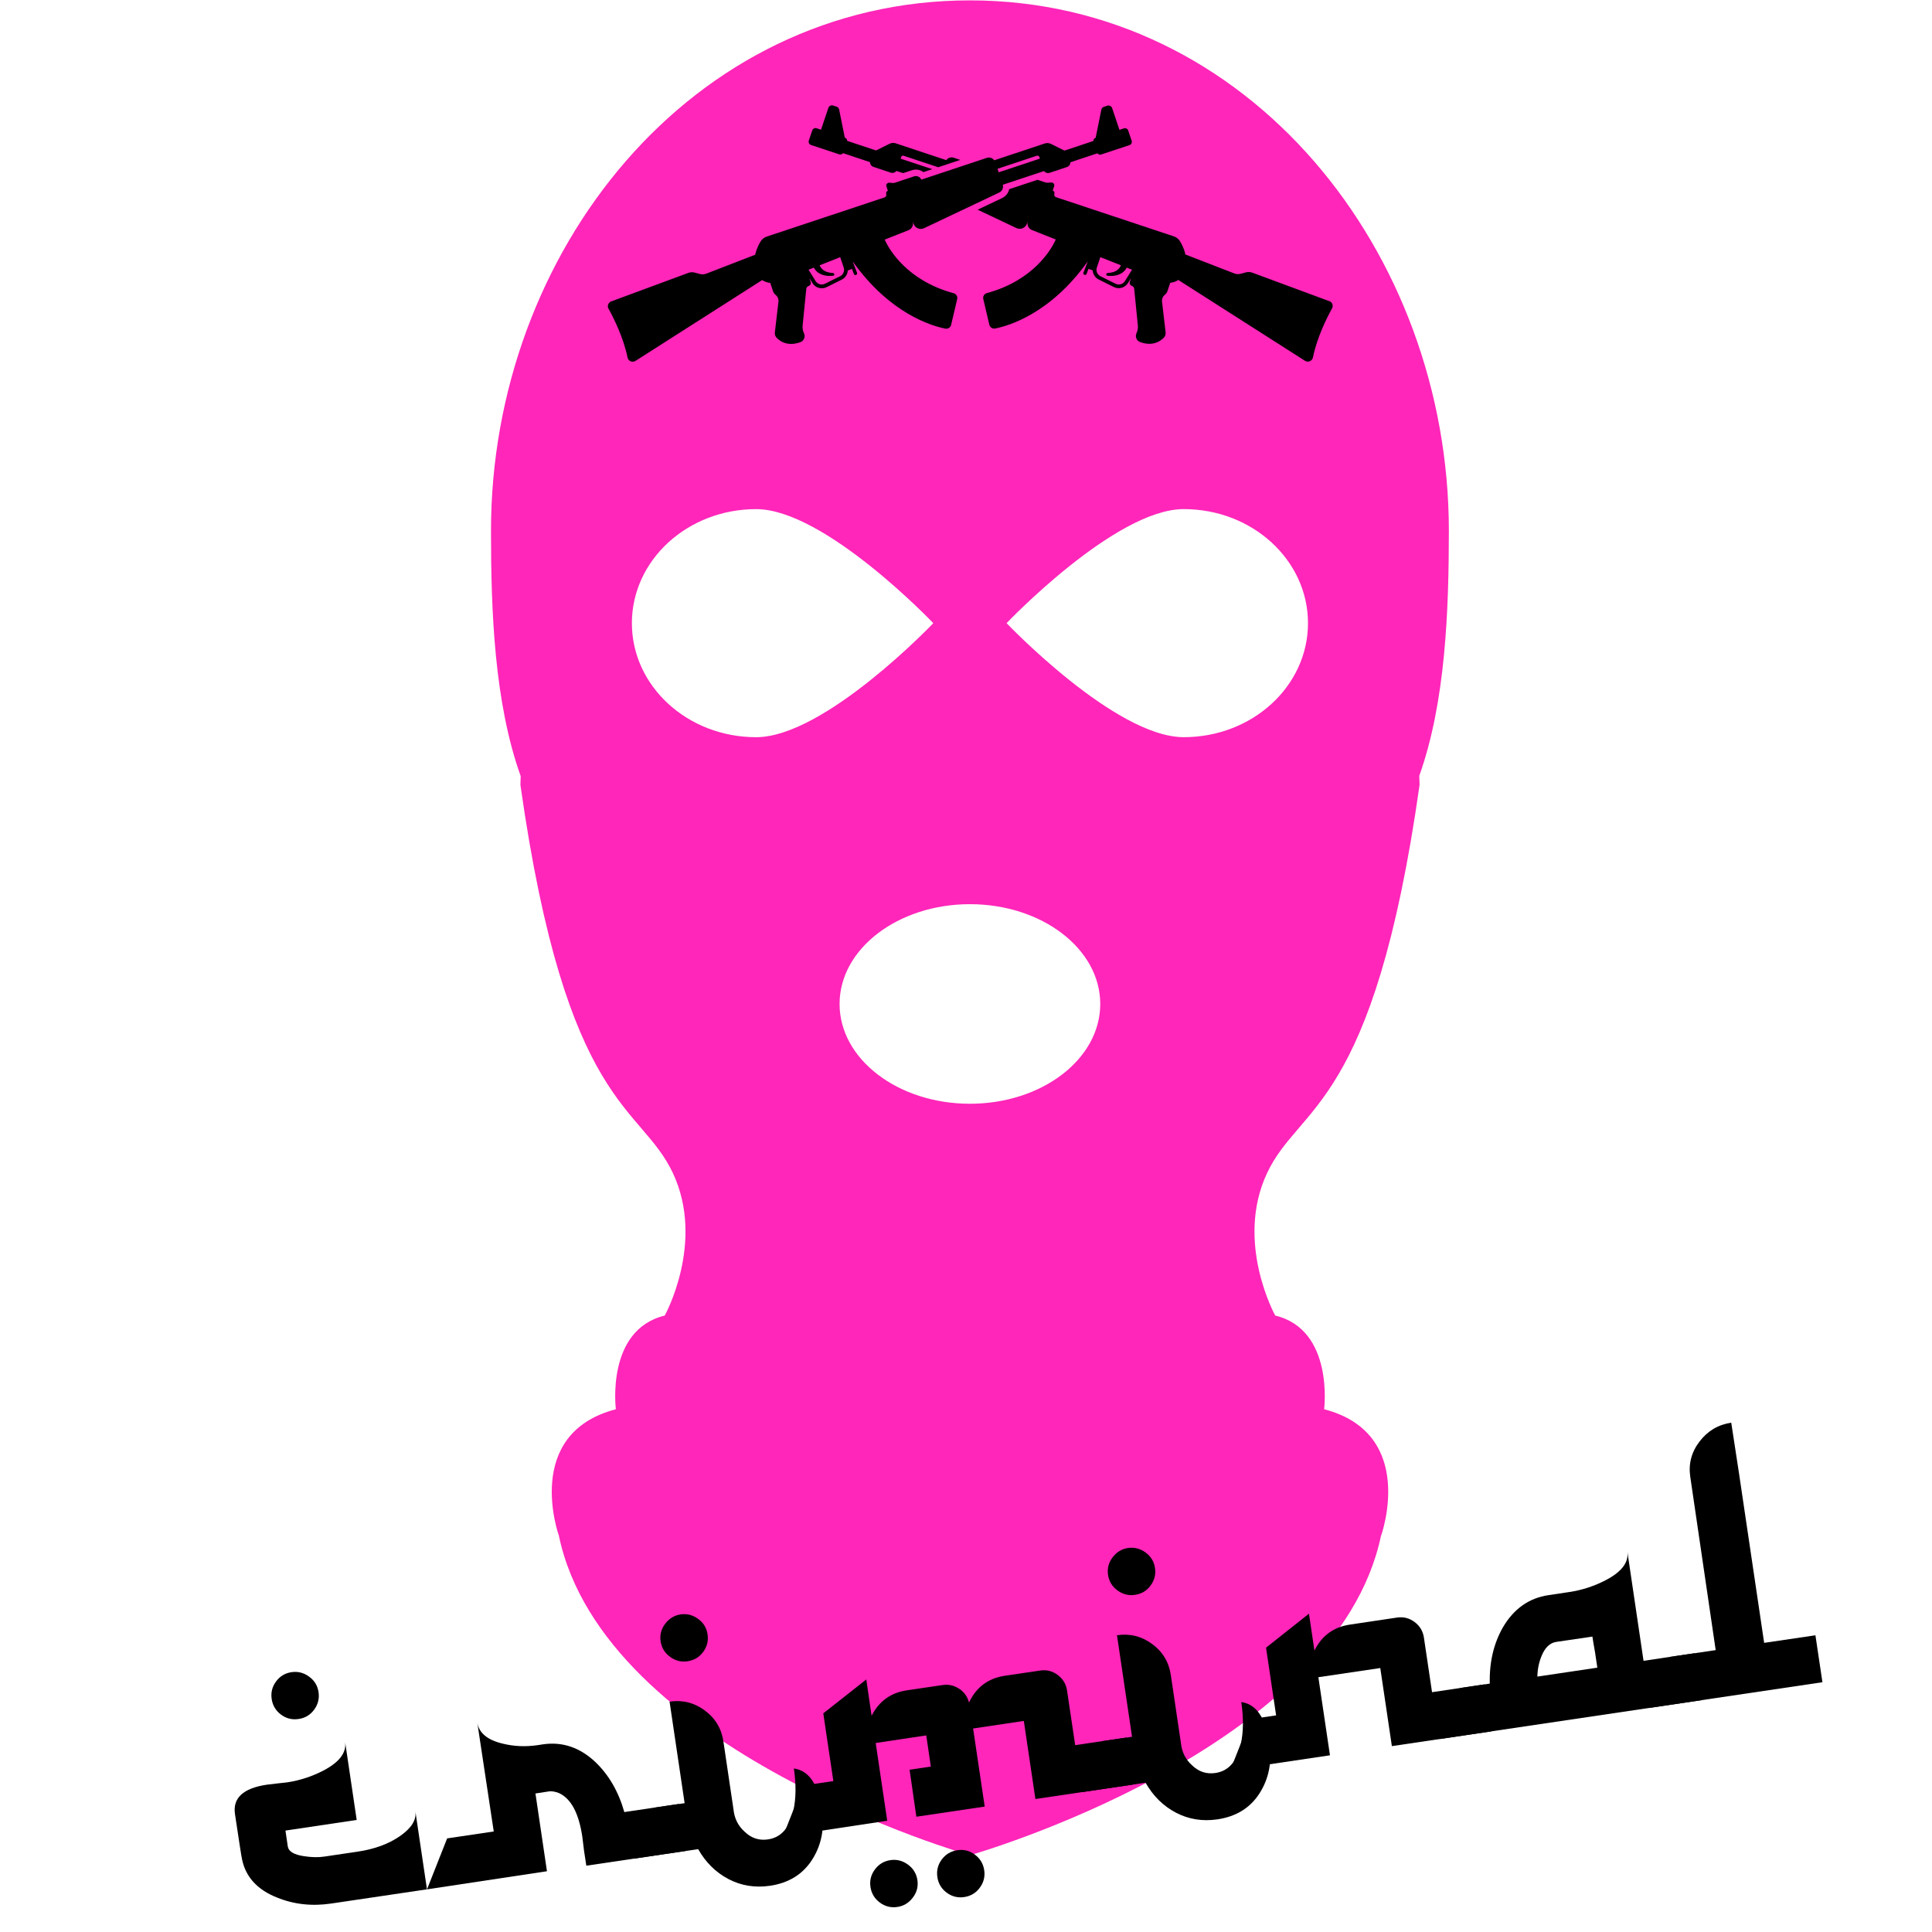
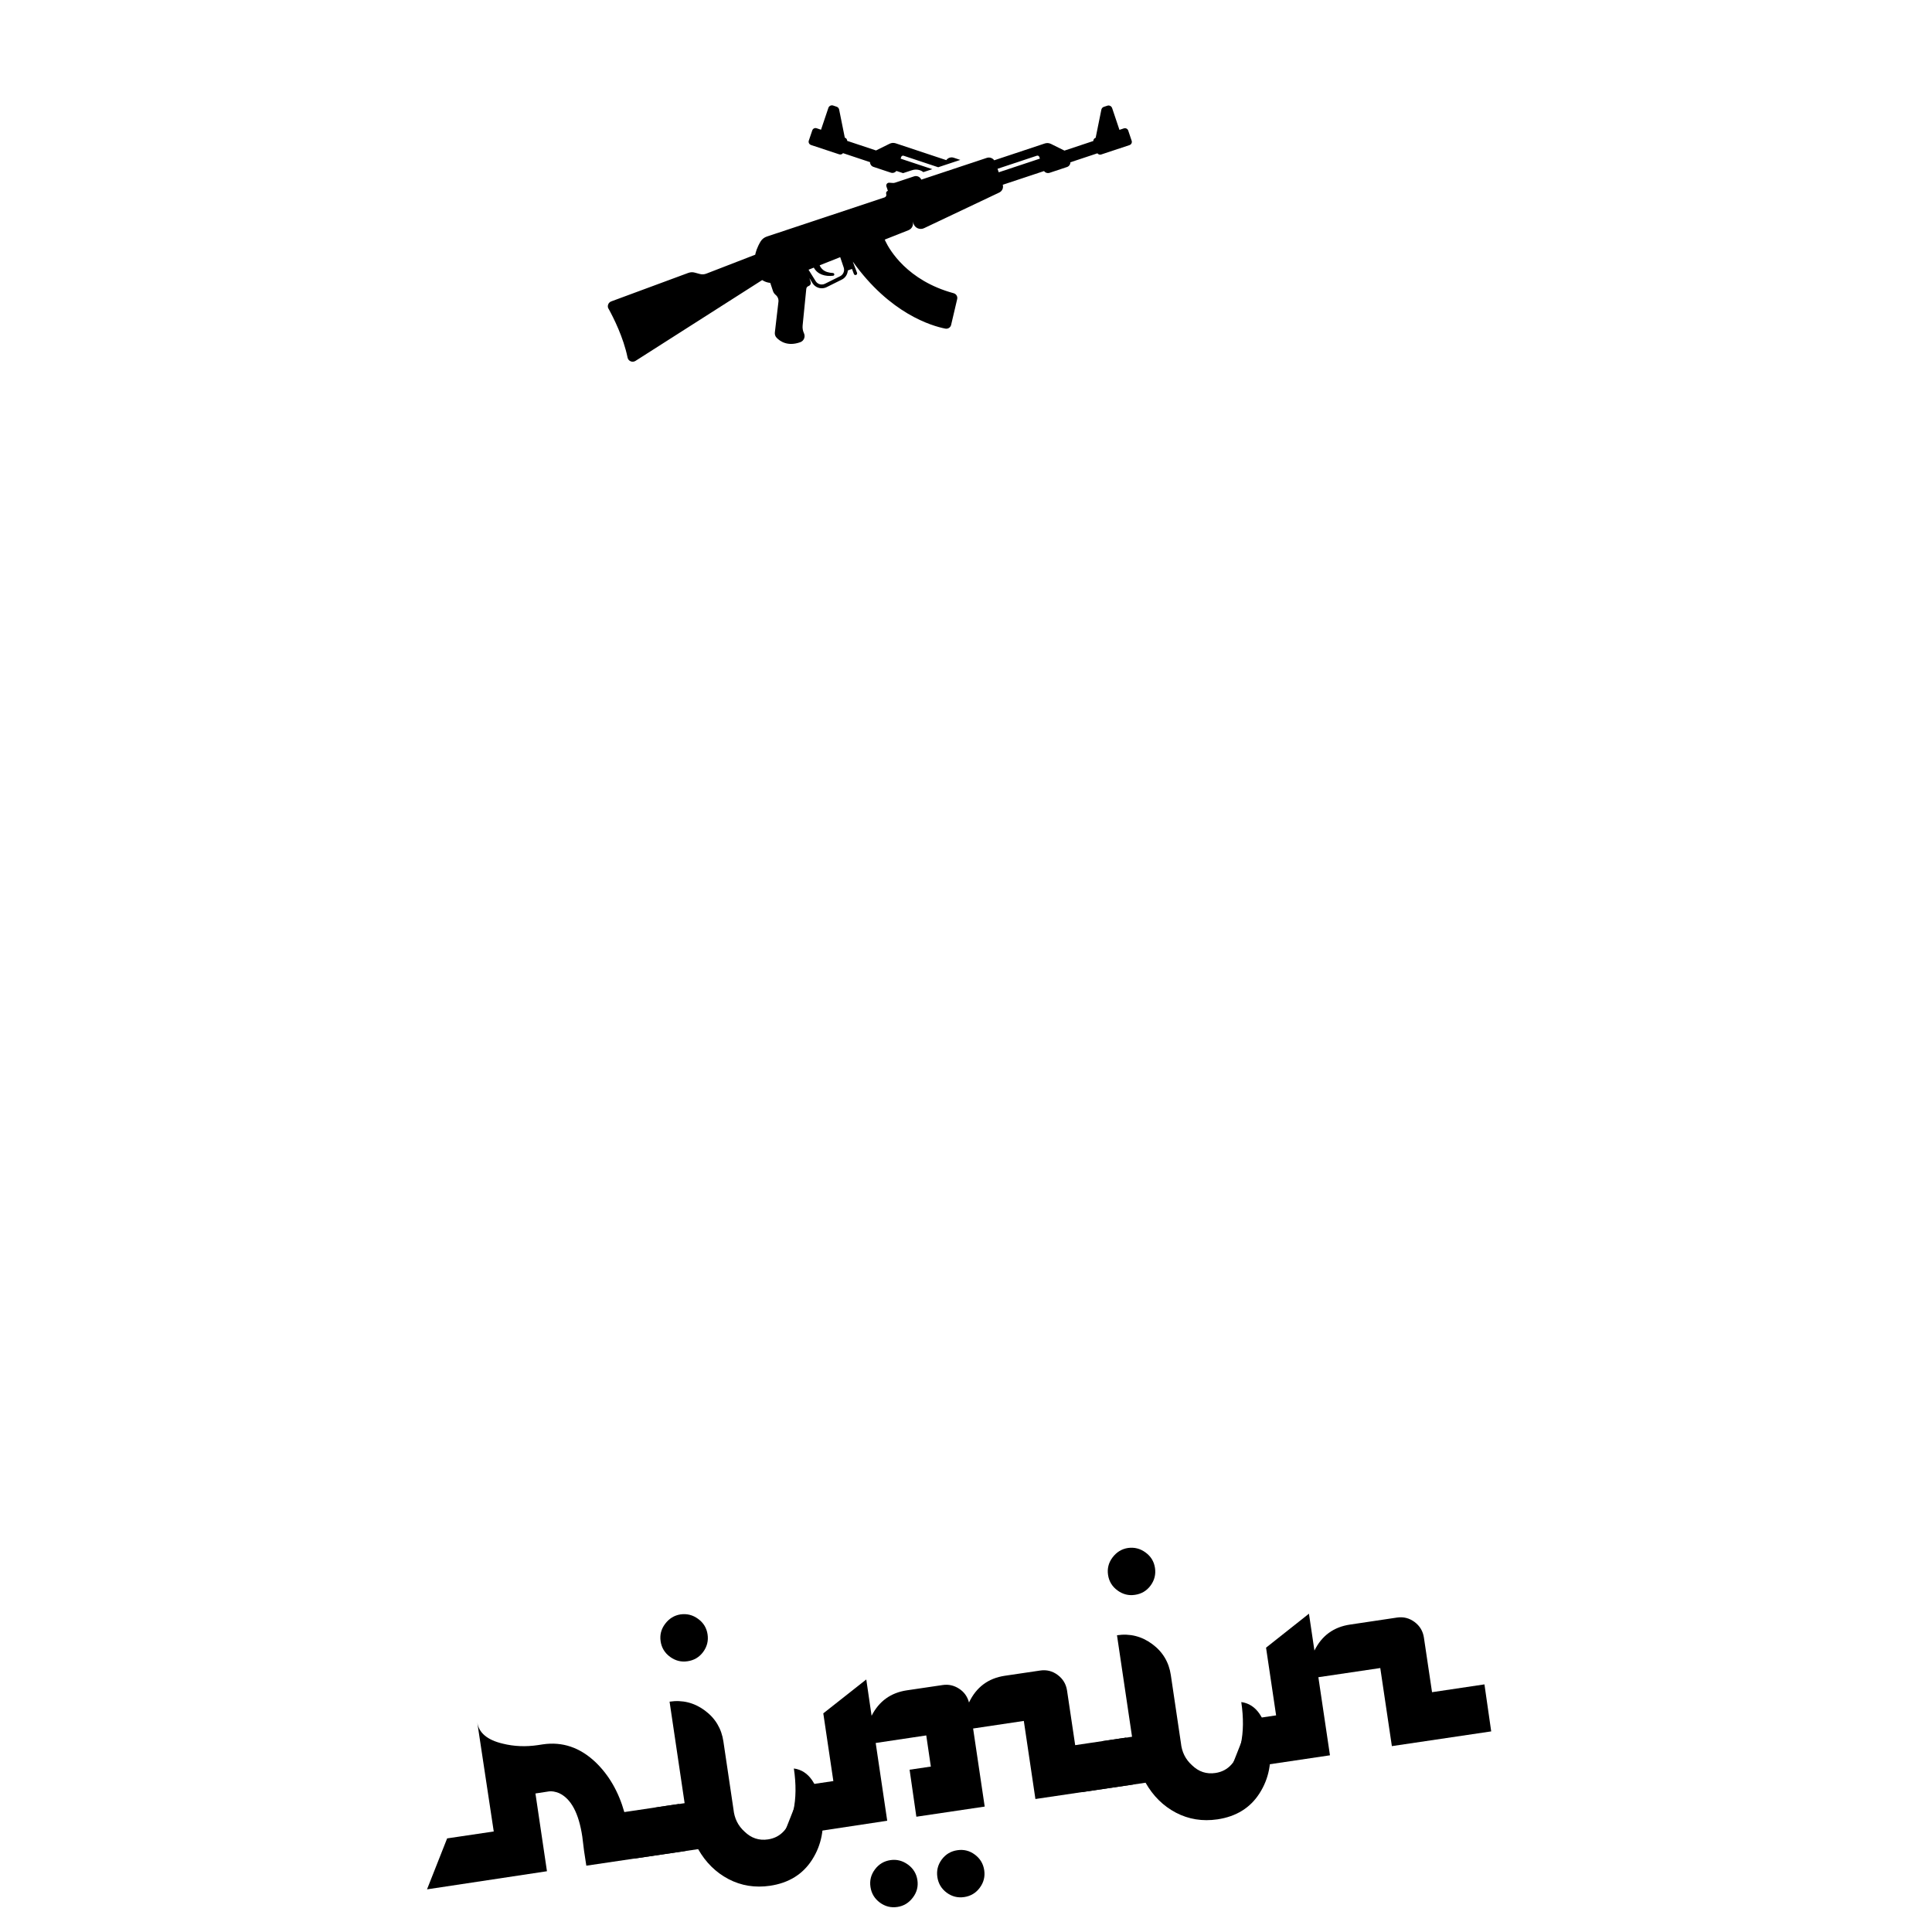
<svg xmlns="http://www.w3.org/2000/svg" width="500" zoomAndPan="magnify" viewBox="0 0 375 375" height="500" preserveAspectRatio="xMidYMid meet" version="1.0">
  <defs>
    <g />
    <clipPath id="6b1cdd3ab0">
      <path d="M 95.301 0 L 281.301 0 L 281.301 360 L 95.301 360 Z M 95.301 0 " clip-rule="nonzero" />
    </clipPath>
    <clipPath id="0173c0f2f6">
      <path d="M 156 20.312 L 187 20.312 L 187 34 L 156 34 Z M 156 20.312 " clip-rule="nonzero" />
    </clipPath>
    <clipPath id="441a0538dd">
-       <path d="M 189 34 L 258.793 34 L 258.793 70.562 L 189 70.562 Z M 189 34 " clip-rule="nonzero" />
-     </clipPath>
+       </clipPath>
    <clipPath id="7656bdf85a">
      <path d="M 117.793 20.312 L 220 20.312 L 220 70.562 L 117.793 70.562 Z M 117.793 20.312 " clip-rule="nonzero" />
    </clipPath>
  </defs>
  <g clip-path="url(#6b1cdd3ab0)">
-     <path fill="#ff26b9" d="M 275.539 152.344 C 275.539 152.344 275.52 151.711 275.48 150.594 C 280.594 136.238 281.211 118.543 281.223 103.012 C 281.211 48.918 242.355 0.074 188.254 0.074 C 134.16 0.074 95.301 48.918 95.301 103.012 C 95.301 118.562 95.93 136.293 101.066 150.652 C 101.023 151.738 101.012 152.348 101.012 152.348 C 109.922 215.324 124.277 214.246 130.602 227.68 C 136.926 241.125 129.023 255.352 129.023 255.352 C 117.559 258.117 119.539 273.535 119.539 273.535 C 101.355 278.277 108.469 298.039 108.469 298.039 C 117.203 339.926 188.262 360.102 188.262 360.102 C 188.262 360.102 259.328 339.926 268.062 298.039 L 268.082 298.039 C 268.082 298.039 275.191 278.277 257.012 273.531 C 257.012 273.531 258.98 258.113 247.523 255.348 C 247.523 255.348 239.625 241.121 245.945 227.68 C 252.273 214.238 266.625 215.316 275.539 152.344 Z M 188.262 175.5 C 202.234 175.5 213.559 184.176 213.559 194.871 C 213.559 205.57 202.234 214.238 188.262 214.238 C 174.293 214.238 162.961 205.57 162.961 194.871 C 162.961 184.176 174.293 175.5 188.262 175.5 Z M 122.648 120.957 C 122.648 108.73 133.445 98.82 146.766 98.82 C 160.082 98.82 181.152 120.957 181.152 120.957 C 181.152 120.957 160.082 143.09 146.766 143.09 C 133.445 143.09 122.648 133.18 122.648 120.957 Z M 229.766 143.086 C 216.445 143.086 195.379 120.953 195.379 120.953 C 195.379 120.953 216.445 98.816 229.766 98.816 C 243.09 98.816 253.879 108.727 253.879 120.953 C 253.879 133.18 243.09 143.086 229.766 143.086 " fill-opacity="1" fill-rule="nonzero" />
-   </g>
+     </g>
  <g clip-path="url(#0173c0f2f6)">
    <path fill="#000000" d="M 157.395 28.137 L 162.895 29.957 C 163.172 30.051 163.469 29.945 163.629 29.727 L 168.875 31.473 C 168.875 31.875 169.121 32.25 169.527 32.387 L 172.91 33.512 C 173.316 33.648 173.742 33.5 173.984 33.176 L 175.289 33.605 L 177.016 33.039 C 177.262 32.957 177.52 32.914 177.773 32.914 C 178.309 32.914 178.824 33.094 179.23 33.41 L 180.965 32.836 L 174.812 30.797 L 174.918 30.473 C 174.984 30.27 175.203 30.16 175.406 30.234 L 182.105 32.461 L 186.395 31.039 L 185.117 30.613 C 184.57 30.434 183.992 30.637 183.672 31.082 L 173.852 27.816 C 173.461 27.688 173.031 27.719 172.672 27.898 L 170.035 29.203 L 164.441 27.344 C 164.441 27.066 164.266 26.809 163.992 26.723 L 163.977 26.723 C 163.977 26.723 162.875 21.258 162.875 21.258 C 162.824 21 162.633 20.789 162.387 20.711 L 161.711 20.484 C 161.328 20.355 160.906 20.566 160.785 20.949 L 159.359 25.18 L 158.504 24.891 C 158.156 24.777 157.777 24.965 157.664 25.301 L 156.988 27.297 C 156.871 27.645 157.062 28.02 157.41 28.137 Z M 157.395 28.137 " fill-opacity="1" fill-rule="nonzero" />
  </g>
  <g clip-path="url(#441a0538dd)">
    <path fill="#000000" d="M 258.023 58.457 L 243.055 52.918 C 242.656 52.777 242.219 52.754 241.812 52.871 L 240.832 53.137 C 240.418 53.25 239.969 53.23 239.57 53.07 L 230.078 49.395 C 230.051 49.277 230.027 49.164 230 49.043 C 229.949 48.84 229.875 48.625 229.805 48.414 C 229.613 47.902 229.367 47.363 229.027 46.812 C 228.75 46.359 228.309 46.027 227.801 45.863 L 204.977 38.277 C 204.707 38.191 204.562 37.902 204.652 37.629 C 204.738 37.363 204.594 37.074 204.332 36.988 L 204.613 36.145 C 204.738 35.777 204.449 35.402 204.055 35.422 L 203.395 35.465 C 203.227 35.473 203.07 35.461 202.918 35.41 L 201.371 34.898 L 195.883 36.723 C 195.727 37.457 195.23 38.105 194.504 38.449 L 189.762 40.699 L 197.285 44.27 C 198.09 44.652 199.047 44.246 199.332 43.402 L 199.5 42.914 C 199.258 43.621 199.621 44.383 200.312 44.656 L 203.172 45.789 L 204.918 46.48 C 204.898 46.531 204.848 46.656 204.758 46.844 C 203.996 48.422 200.574 54.449 191.547 56.891 C 191.043 57.027 190.738 57.535 190.855 58.031 L 192.031 63.043 C 192.156 63.547 192.648 63.863 193.156 63.762 C 195.84 63.234 203.926 60.848 211.125 50.742 L 210.297 52.926 C 210.23 53.094 210.32 53.281 210.484 53.344 C 210.652 53.41 210.848 53.324 210.906 53.156 L 211.277 52.176 L 212.09 52.48 C 212.133 53.215 212.562 53.898 213.25 54.246 L 216.188 55.711 C 216.285 55.754 216.379 55.789 216.473 55.824 C 217.387 56.129 218.402 55.781 218.934 54.945 L 219.551 53.957 L 219.301 54.691 C 219.188 55.023 219.367 55.387 219.707 55.5 C 219.949 55.578 220.121 55.789 220.145 56.043 L 220.855 63.148 C 220.906 63.668 220.82 64.195 220.594 64.672 C 220.574 64.715 220.559 64.766 220.543 64.809 C 220.324 65.449 220.652 66.164 221.312 66.402 C 223.75 67.273 225.23 66.234 225.898 65.543 C 226.168 65.27 226.289 64.895 226.246 64.512 L 225.551 58.559 C 225.484 58.039 225.703 57.527 226.109 57.203 C 226.34 57.023 226.516 56.777 226.602 56.496 L 227.141 54.887 C 227.141 54.887 227.141 54.887 227.148 54.887 C 227.699 54.836 228.234 54.656 228.707 54.34 L 253.293 70.027 C 253.895 70.41 254.695 70.078 254.84 69.379 C 255.629 65.477 257.566 61.637 258.547 59.863 C 258.844 59.32 258.59 58.645 258.012 58.426 Z M 218.336 54.578 C 217.953 55.184 217.176 55.398 216.531 55.074 L 213.59 53.613 C 212.973 53.301 212.676 52.59 212.895 51.934 L 213.578 49.914 L 217.562 51.492 C 217.555 51.578 217.344 51.984 217.039 52.258 C 216.516 52.781 215.746 52.949 214.984 52.992 C 214.848 53 214.738 53.105 214.723 53.242 C 214.707 53.383 214.805 53.504 214.941 53.52 C 216.473 53.699 217.973 53.301 218.699 51.945 L 219.723 52.352 Z M 218.336 54.578 " fill-opacity="1" fill-rule="nonzero" />
  </g>
  <g clip-path="url(#7656bdf85a)">
    <path fill="#000000" d="M 118.098 59.883 C 119.078 61.656 121.016 65.5 121.809 69.398 C 121.945 70.098 122.75 70.43 123.352 70.047 L 147.938 54.363 C 148.41 54.672 148.949 54.859 149.5 54.91 C 149.5 54.91 149.5 54.91 149.508 54.91 L 150.043 56.516 C 150.137 56.789 150.312 57.035 150.535 57.223 C 150.941 57.547 151.16 58.059 151.094 58.578 L 150.398 64.535 C 150.355 64.914 150.48 65.289 150.746 65.562 C 151.414 66.258 152.895 67.293 155.332 66.422 C 155.992 66.184 156.32 65.469 156.102 64.828 C 156.09 64.785 156.074 64.734 156.051 64.691 C 155.828 64.215 155.738 63.695 155.789 63.172 L 156.5 56.062 C 156.531 55.809 156.699 55.602 156.938 55.523 C 157.27 55.406 157.453 55.055 157.344 54.715 L 157.098 53.98 L 157.715 54.969 C 158.242 55.805 159.258 56.148 160.176 55.848 C 160.27 55.816 160.363 55.781 160.457 55.73 L 163.395 54.27 C 164.094 53.922 164.512 53.238 164.559 52.5 L 165.371 52.199 L 165.738 53.18 C 165.797 53.352 165.992 53.43 166.16 53.367 C 166.328 53.301 166.414 53.113 166.348 52.949 L 165.523 50.766 C 172.723 60.871 180.805 63.258 183.488 63.785 C 183.996 63.883 184.5 63.566 184.613 63.062 L 185.789 58.051 C 185.906 57.547 185.602 57.051 185.102 56.914 C 176.074 54.469 172.641 48.441 171.887 46.863 C 171.801 46.676 171.742 46.555 171.727 46.504 L 173.477 45.812 L 176.336 44.68 C 177.031 44.406 177.387 43.633 177.148 42.934 L 177.316 43.426 C 177.598 44.27 178.562 44.672 179.359 44.289 L 193.953 37.371 C 194.543 37.09 194.824 36.426 194.621 35.812 L 194.637 35.863 L 202.648 33.203 C 202.887 33.527 203.316 33.672 203.723 33.543 L 207.105 32.418 C 207.512 32.281 207.766 31.906 207.758 31.5 L 213.004 29.758 C 213.172 29.973 213.461 30.082 213.738 29.988 L 219.238 28.164 C 219.586 28.047 219.773 27.672 219.656 27.328 L 218.984 25.332 C 218.867 24.992 218.488 24.805 218.141 24.918 L 217.285 25.207 L 215.863 20.977 C 215.73 20.594 215.32 20.387 214.934 20.516 L 214.258 20.738 C 214.012 20.816 213.824 21.027 213.773 21.285 L 212.668 26.742 L 212.656 26.742 C 212.379 26.836 212.207 27.098 212.207 27.371 L 206.609 29.23 L 203.977 27.926 C 203.605 27.746 203.184 27.719 202.793 27.848 L 192.977 31.113 C 192.656 30.664 192.074 30.465 191.531 30.645 L 178.824 34.867 C 178.59 34.328 177.98 34.039 177.41 34.234 L 173.75 35.453 C 173.598 35.504 173.434 35.523 173.273 35.512 L 172.613 35.465 C 172.219 35.438 171.93 35.812 172.055 36.188 L 172.336 37.031 C 172.066 37.117 171.922 37.406 172.016 37.672 C 172.109 37.938 171.957 38.227 171.691 38.32 L 148.867 45.906 C 148.359 46.07 147.918 46.402 147.641 46.855 C 147.301 47.41 147.055 47.945 146.863 48.457 C 146.785 48.668 146.719 48.883 146.668 49.086 C 146.641 49.207 146.609 49.324 146.59 49.438 L 137.098 53.113 C 136.691 53.273 136.25 53.293 135.836 53.18 L 134.855 52.914 C 134.449 52.797 134.012 52.82 133.613 52.965 L 118.645 58.5 C 118.062 58.715 117.809 59.395 118.105 59.934 Z M 193.621 32.762 L 201.246 30.227 C 201.449 30.16 201.668 30.262 201.734 30.465 L 201.844 30.789 L 193.852 33.441 L 193.621 32.758 Z M 156.938 52.352 L 157.961 51.945 C 158.695 53.301 160.195 53.699 161.719 53.52 C 161.855 53.504 161.953 53.383 161.938 53.242 C 161.922 53.105 161.812 53.008 161.676 52.992 C 160.914 52.941 160.145 52.781 159.621 52.258 C 159.316 51.984 159.113 51.578 159.102 51.492 L 163.082 49.914 L 163.766 51.934 C 163.984 52.582 163.688 53.301 163.07 53.613 L 160.129 55.074 C 159.484 55.391 158.707 55.184 158.324 54.578 Z M 156.938 52.352 " fill-opacity="1" fill-rule="nonzero" />
  </g>
  <g fill="#000000" fill-opacity="1">
    <g transform="translate(37.625, 373.375)">
      <g>
-         <path d="M 24.203 -44.938 C 24.391 -43.688 24.102 -42.547 23.344 -41.516 C 22.582 -40.492 21.578 -39.895 20.328 -39.719 C 19.066 -39.531 17.926 -39.816 16.906 -40.578 C 15.895 -41.336 15.297 -42.344 15.109 -43.594 C 14.922 -44.844 15.203 -45.977 15.953 -47 C 16.703 -48.02 17.707 -48.625 18.969 -48.812 C 20.219 -48.988 21.352 -48.695 22.375 -47.938 C 23.406 -47.188 24.016 -46.188 24.203 -44.938 Z M 45.25 -6.656 L 26.703 -3.906 C 22.941 -3.344 19.426 -3.727 16.156 -5.062 C 12.344 -6.562 10.078 -9.031 9.359 -12.469 C 9.254 -12.883 8.797 -15.816 7.984 -21.266 C 7.523 -24.391 9.586 -26.289 14.172 -26.969 C 14.691 -27.039 15.395 -27.125 16.281 -27.219 C 17.176 -27.312 17.789 -27.379 18.125 -27.422 C 20.625 -27.797 23.008 -28.582 25.281 -29.781 C 28.301 -31.395 29.66 -33.234 29.359 -35.297 L 31.609 -20.125 L 17.781 -18.062 L 18.234 -14.984 C 18.379 -14.016 19.422 -13.383 21.359 -13.094 C 22.848 -12.863 24.176 -12.836 25.344 -13.016 L 31.781 -13.969 C 35.082 -14.457 37.836 -15.473 40.047 -17.016 C 42.254 -18.555 43.238 -20.156 43 -21.812 Z M 45.25 -6.656 " />
-       </g>
+         </g>
    </g>
  </g>
  <g fill="#000000" fill-opacity="1">
    <g transform="translate(82.867, 366.659)">
      <g>
        <path d="M 48.938 -16.516 L 50.234 -7.391 L 30.938 -4.531 C 30.82 -5.258 30.676 -6.211 30.5 -7.391 C 30.344 -8.766 30.227 -9.691 30.156 -10.172 C 29.477 -14.734 27.969 -17.551 25.625 -18.625 C 24.875 -18.914 24.238 -19.023 23.719 -18.953 L 21.062 -18.547 L 23.297 -3.453 L 0.016 0.062 L 3.922 -9.828 L 12.969 -11.172 L 9.766 -32.375 C 10.066 -30.312 11.719 -28.926 14.719 -28.219 C 16.906 -27.676 19.188 -27.582 21.562 -27.938 L 22.484 -28.078 C 26.285 -28.641 29.695 -27.488 32.719 -24.625 C 35.332 -22.113 37.195 -18.883 38.312 -14.938 Z M 48.938 -16.516 " />
      </g>
    </g>
  </g>
  <g fill="#000000" fill-opacity="1">
    <g transform="translate(123.135, 360.682)">
      <g>
        <path d="M 14.203 -43.453 C 14.391 -42.203 14.102 -41.062 13.344 -40.031 C 12.582 -39.008 11.57 -38.41 10.312 -38.234 C 9.102 -38.047 7.977 -38.328 6.938 -39.078 C 5.895 -39.836 5.281 -40.844 5.094 -42.094 C 4.906 -43.344 5.195 -44.477 5.969 -45.5 C 6.75 -46.531 7.742 -47.141 8.953 -47.328 C 10.211 -47.504 11.352 -47.211 12.375 -46.453 C 13.406 -45.703 14.016 -44.703 14.203 -43.453 Z M 36.406 -9.484 C 36.945 -5.805 36.312 -2.551 34.5 0.281 C 32.695 3.113 29.973 4.801 26.328 5.344 C 23.422 5.77 20.734 5.336 18.266 4.047 C 15.805 2.754 13.844 0.816 12.375 -1.766 L 0.016 0.062 L 3.922 -9.828 L 9.75 -10.688 L 6.828 -30.391 C 9.336 -30.766 11.613 -30.195 13.656 -28.688 C 15.707 -27.176 16.914 -25.16 17.281 -22.641 L 19.234 -9.484 C 19.41 -7.734 20.125 -6.297 21.375 -5.172 C 22.676 -3.898 24.195 -3.395 25.938 -3.656 C 28.477 -4.031 30.117 -5.891 30.859 -9.234 C 31.379 -11.617 31.41 -14.348 30.953 -17.422 C 33.859 -17.023 35.676 -14.379 36.406 -9.484 Z M 36.406 -9.484 " />
      </g>
    </g>
  </g>
  <g fill="#000000" fill-opacity="1">
    <g transform="translate(151.942, 356.406)">
      <g>
        <path d="M 68 -10.031 L 49.031 -7.219 L 46.781 -22.375 L 36.938 -20.906 L 39.188 -5.75 L 25.922 -3.781 L 24.609 -12.906 L 28.734 -13.516 L 27.844 -19.562 L 18.031 -18.094 L 20.266 -3 L 0.016 0.062 L 3.922 -9.828 L 9.812 -10.703 L 7.859 -23.844 L 16.203 -30.422 L 17.234 -23.375 C 18.672 -26.195 20.945 -27.844 24.062 -28.312 L 31.047 -29.344 C 32.172 -29.508 33.223 -29.273 34.203 -28.641 C 35.191 -28.004 35.836 -27.109 36.141 -25.953 C 37.555 -28.93 39.875 -30.66 43.094 -31.141 L 49.953 -32.156 C 51.211 -32.344 52.348 -32.055 53.359 -31.297 C 54.379 -30.535 54.984 -29.523 55.172 -28.266 L 56.75 -17.672 L 66.641 -19.141 Z M 39.094 6.594 C 39.281 7.844 38.992 8.977 38.234 10 C 37.484 11.02 36.477 11.625 35.219 11.812 C 33.957 12 32.816 11.711 31.797 10.953 C 30.785 10.191 30.188 9.188 30 7.938 C 29.812 6.688 30.094 5.551 30.844 4.531 C 31.602 3.508 32.613 2.906 33.875 2.719 C 35.133 2.531 36.27 2.816 37.281 3.578 C 38.301 4.336 38.906 5.344 39.094 6.594 Z M 26.125 8.516 C 26.312 9.766 26.016 10.898 25.234 11.922 C 24.453 12.953 23.453 13.555 22.234 13.734 C 20.984 13.922 19.848 13.633 18.828 12.875 C 17.805 12.113 17.203 11.109 17.016 9.859 C 16.828 8.609 17.113 7.473 17.875 6.453 C 18.633 5.43 19.641 4.828 20.891 4.641 C 22.109 4.461 23.238 4.75 24.281 5.5 C 25.32 6.258 25.938 7.266 26.125 8.516 Z M 26.125 8.516 " />
      </g>
    </g>
  </g>
  <g fill="#000000" fill-opacity="1">
    <g transform="translate(209.979, 347.791)">
      <g>
        <path d="M 14.203 -43.453 C 14.391 -42.203 14.102 -41.062 13.344 -40.031 C 12.582 -39.008 11.57 -38.41 10.312 -38.234 C 9.102 -38.047 7.977 -38.328 6.938 -39.078 C 5.895 -39.836 5.281 -40.844 5.094 -42.094 C 4.906 -43.344 5.195 -44.477 5.969 -45.5 C 6.75 -46.531 7.742 -47.141 8.953 -47.328 C 10.211 -47.504 11.352 -47.211 12.375 -46.453 C 13.406 -45.703 14.016 -44.703 14.203 -43.453 Z M 36.406 -9.484 C 36.945 -5.805 36.312 -2.551 34.5 0.281 C 32.695 3.113 29.973 4.801 26.328 5.344 C 23.422 5.77 20.734 5.336 18.266 4.047 C 15.805 2.754 13.844 0.816 12.375 -1.766 L 0.016 0.062 L 3.922 -9.828 L 9.75 -10.688 L 6.828 -30.391 C 9.336 -30.766 11.613 -30.195 13.656 -28.688 C 15.707 -27.176 16.914 -25.16 17.281 -22.641 L 19.234 -9.484 C 19.41 -7.734 20.125 -6.297 21.375 -5.172 C 22.676 -3.898 24.195 -3.395 25.938 -3.656 C 28.477 -4.031 30.117 -5.891 30.859 -9.234 C 31.379 -11.617 31.41 -14.348 30.953 -17.422 C 33.859 -17.023 35.676 -14.379 36.406 -9.484 Z M 36.406 -9.484 " />
      </g>
    </g>
  </g>
  <g fill="#000000" fill-opacity="1">
    <g transform="translate(238.786, 343.515)">
      <g>
        <path d="M 49.344 -16.578 L 50.656 -7.453 L 31.375 -4.594 L 29.125 -19.75 L 17.109 -17.969 L 19.359 -2.812 L 0.016 0.062 L 3.922 -9.828 L 8.906 -10.562 L 6.953 -23.703 L 15.281 -30.297 L 16.344 -23.141 C 17.77 -26.035 20.078 -27.719 23.266 -28.188 L 32.375 -29.547 C 33.625 -29.734 34.758 -29.445 35.781 -28.688 C 36.801 -27.926 37.406 -26.914 37.594 -25.656 L 39.172 -15.062 Z M 49.344 -16.578 " />
      </g>
    </g>
  </g>
  <g fill="#000000" fill-opacity="1">
    <g transform="translate(279.479, 337.474)">
      <g>
-         <path d="M 50.766 -7.469 L 0.016 0.062 L 3.922 -9.828 L 9.688 -10.688 C 9.582 -14.789 10.426 -18.422 12.219 -21.578 C 14.332 -25.203 17.289 -27.297 21.094 -27.859 L 25.156 -28.469 C 27.656 -28.844 30.039 -29.629 32.312 -30.828 C 35.332 -32.43 36.691 -34.266 36.391 -36.328 L 39.531 -15.109 L 49.406 -16.578 Z M 30.562 -13.781 C 30.469 -14.414 30.316 -15.426 30.109 -16.812 C 29.879 -18.082 29.711 -19.082 29.609 -19.812 L 22.578 -18.781 C 21.359 -18.594 20.414 -17.691 19.75 -16.078 C 19.227 -14.836 18.953 -13.492 18.922 -12.047 Z M 30.562 -13.781 " />
-       </g>
+         </g>
    </g>
  </g>
  <g fill="#000000" fill-opacity="1">
    <g transform="translate(320.233, 331.425)">
      <g>
-         <path d="M 33.5 -4.906 L 0.016 0.062 L 3.922 -9.828 L 12.781 -11.141 L 7.844 -44.797 C 7.477 -47.305 8.082 -49.586 9.656 -51.641 C 11.227 -53.691 13.273 -54.906 15.797 -55.281 C 15.734 -55.719 16.254 -52.328 17.359 -45.109 C 17.148 -46.516 18.758 -35.66 22.188 -12.547 L 32.141 -14.016 Z M 33.5 -4.906 " />
-       </g>
+         </g>
    </g>
  </g>
</svg>